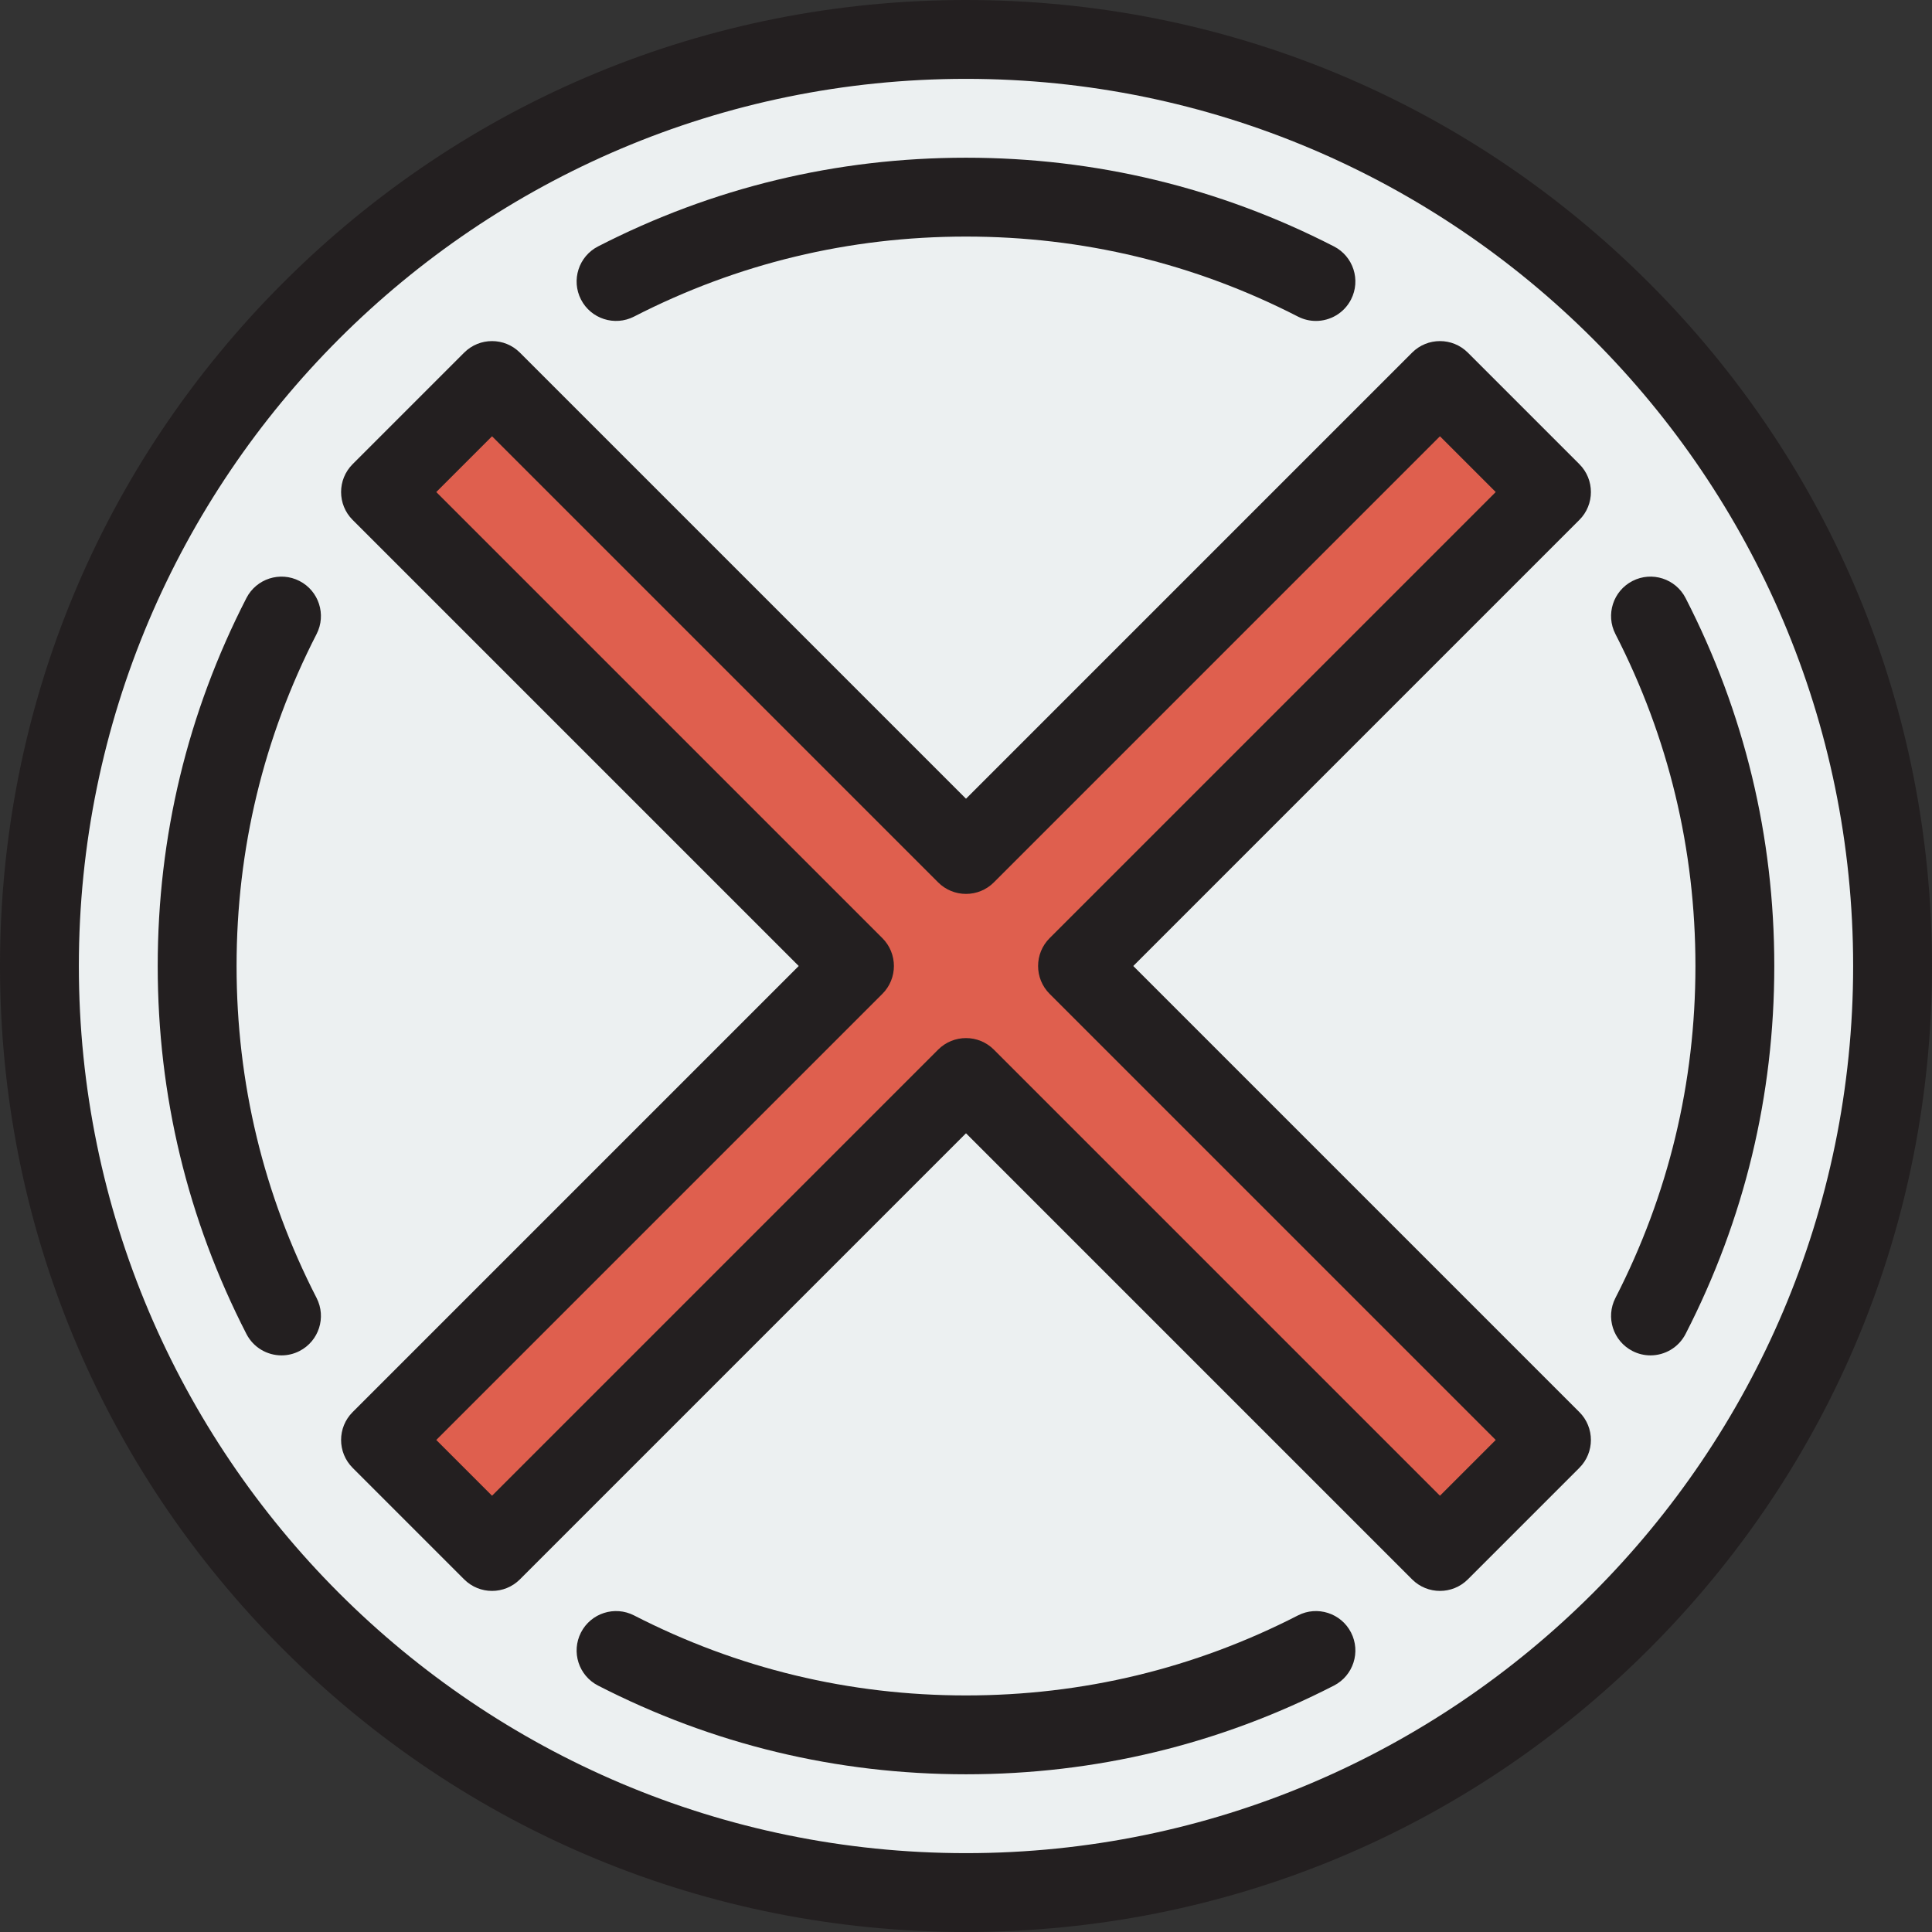
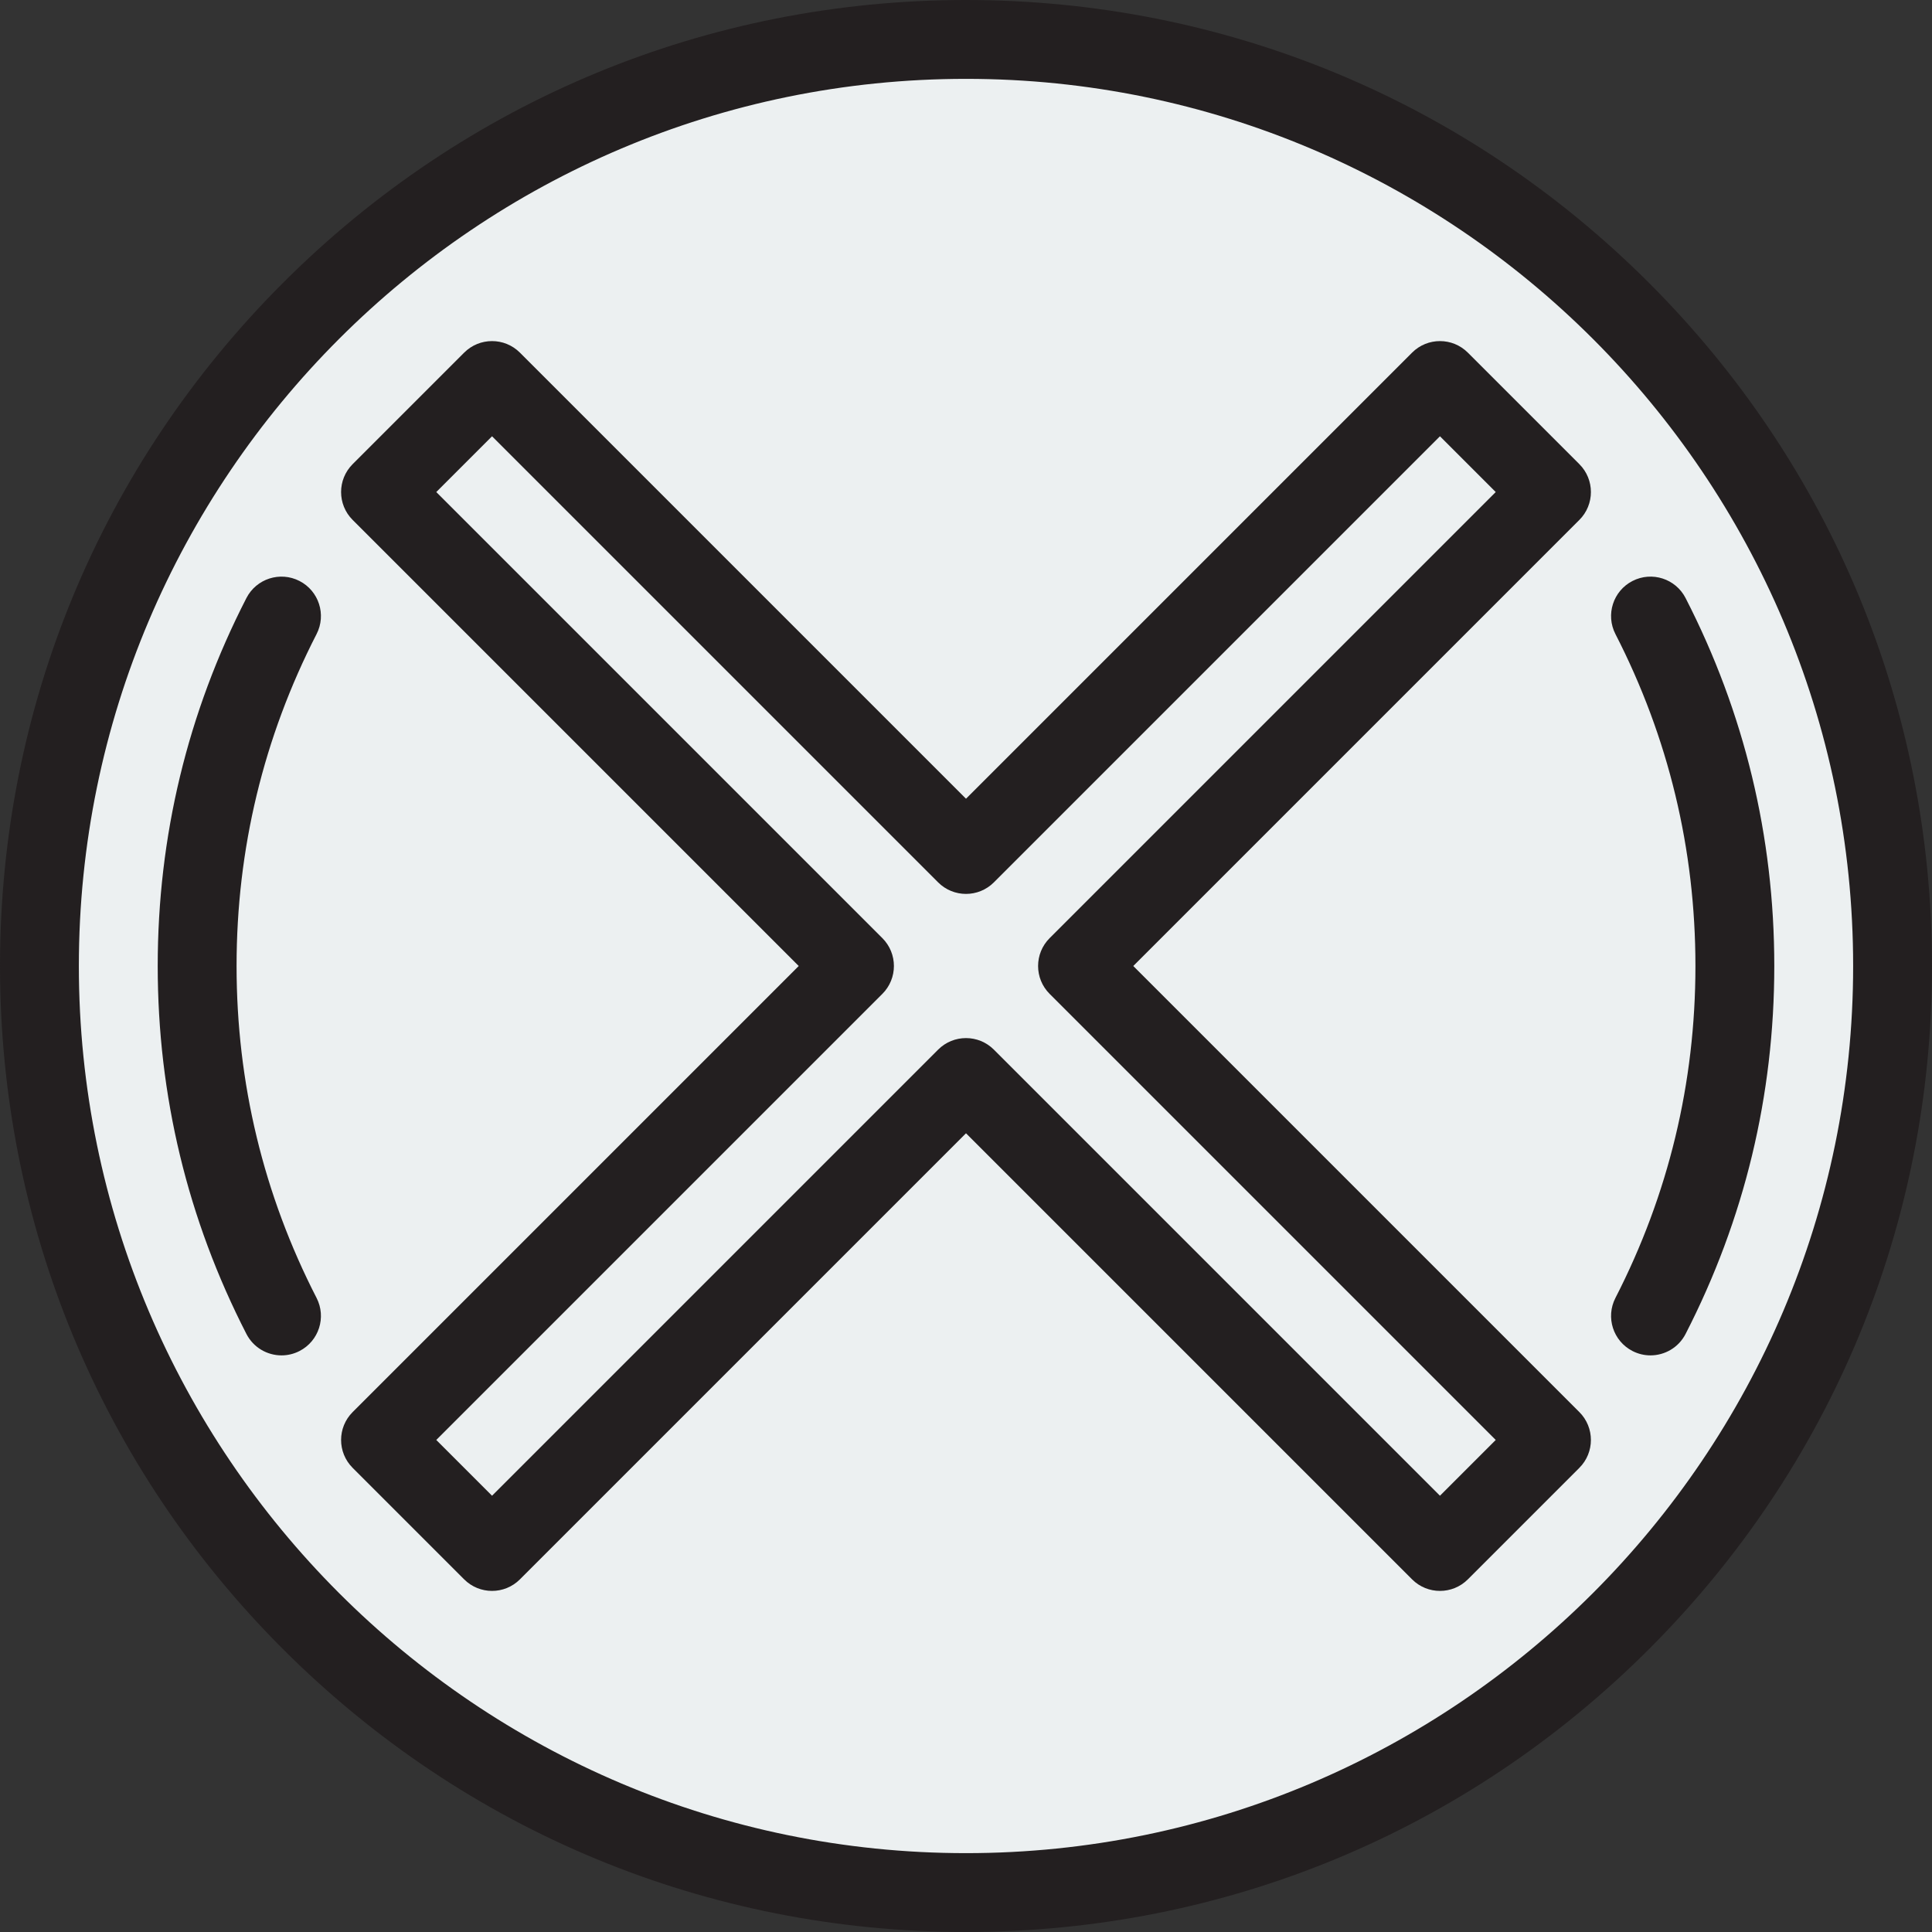
<svg xmlns="http://www.w3.org/2000/svg" height="800px" width="800px" version="1.1" id="Layer_1" viewBox="0 0 512 512" xml:space="preserve">
  <rect x="0" y="0" width="512" height="512" fill="#333333" stroke="none" />
  <circle style="fill:#ECF0F1;" cx="256" cy="256" r="245.551" />
-   <polygon style="fill:#DF5F4E;" points="411.159,130.395 381.605,100.841 256,226.446 130.395,100.841 100.841,130.395 226.446,256   100.841,381.605 130.395,411.159 256,285.554 381.605,411.159 411.159,381.605 285.554,256 " />
  <g>
    <path style="fill:#231F20;" d="M437.019,74.981C388.668,26.628,324.38,0,256,0S123.332,26.628,74.981,74.981S0,187.62,0,256   s26.628,132.668,74.981,181.019S187.62,512,256,512s132.668-26.628,181.019-74.981S512,324.38,512,256   S485.372,123.332,437.019,74.981z M256,491.102C126.365,491.102,20.898,385.635,20.898,256S126.365,20.898,256,20.898   S491.102,126.365,491.102,256S385.635,491.102,256,491.102z" />
-     <path style="fill:#231F20;" d="M168.033,83.896C195.44,69.827,225.037,62.694,256,62.694s60.56,7.134,87.967,21.202   c1.527,0.784,3.157,1.155,4.763,1.155c3.793,0,7.453-2.072,9.305-5.68c2.635-5.134,0.609-11.432-4.524-14.067   C323.121,49.705,290.314,41.796,256,41.796s-67.121,7.909-97.51,23.508c-5.135,2.635-7.16,8.934-4.524,14.067   C156.602,84.505,162.901,86.531,168.033,83.896z" />
    <path style="fill:#231F20;" d="M446.696,158.49c-2.635-5.134-8.933-7.161-14.067-4.524c-5.135,2.635-7.16,8.934-4.524,14.067   c14.068,27.407,21.202,57.003,21.202,87.967s-7.134,60.56-21.202,87.967c-2.635,5.134-0.609,11.432,4.524,14.067   c1.527,0.784,3.157,1.155,4.763,1.155c3.793,0,7.453-2.073,9.305-5.68c15.599-30.388,23.508-63.194,23.508-97.509   S462.295,188.879,446.696,158.49z" />
-     <path style="fill:#231F20;" d="M343.967,428.104c-27.407,14.068-57.003,21.202-87.967,21.202s-60.56-7.134-87.967-21.202   c-5.136-2.634-11.432-0.61-14.067,4.524c-2.635,5.134-0.609,11.432,4.524,14.067c30.389,15.599,63.195,23.508,97.51,23.508   s67.121-7.909,97.51-23.508c5.135-2.635,7.16-8.934,4.524-14.067C355.399,427.495,349.099,425.47,343.967,428.104z" />
    <path style="fill:#231F20;" d="M79.37,153.966c-5.134-2.634-11.431-0.609-14.067,4.524C49.705,188.879,41.796,221.686,41.796,256   s7.909,67.121,23.508,97.51c1.852,3.607,5.511,5.68,9.305,5.68c1.606,0,3.236-0.371,4.763-1.155   c5.135-2.635,7.16-8.934,4.524-14.067C69.827,316.56,62.694,286.963,62.694,256s7.134-60.56,21.202-87.967   C86.53,162.9,84.505,156.601,79.37,153.966z" />
    <path style="fill:#231F20;" d="M418.547,123.006l-29.554-29.554c-4.08-4.08-10.697-4.08-14.778,0L256,211.669L137.783,93.453   c-4.08-4.08-10.697-4.08-14.778,0l-29.554,29.554c-4.08,4.08-4.08,10.697,0,14.778L211.669,256L93.453,374.217   c-4.08,4.08-4.08,10.697,0,14.778l29.554,29.554c4.08,4.08,10.697,4.08,14.778,0L256,300.331l118.217,118.217   c2.041,2.041,4.715,3.06,7.388,3.06c2.674,0,5.349-1.02,7.388-3.06l29.554-29.554c4.08-4.08,4.08-10.697,0-14.778L300.331,256   l118.217-118.217C422.628,133.703,422.628,127.087,418.547,123.006z M278.165,248.612c-4.08,4.08-4.08,10.697,0,14.778   l118.217,118.216l-14.777,14.777L263.388,278.165c-2.041-2.04-4.715-3.061-7.388-3.061c-2.674,0-5.349,1.021-7.388,3.061   L130.395,396.382l-14.777-14.777l118.217-118.217c4.08-4.08,4.08-10.697,0-14.778L115.618,130.395l14.777-14.777l118.217,118.217   c4.08,4.079,10.697,4.079,14.778,0l118.216-118.217l14.777,14.777L278.165,248.612z" />
  </g>
</svg>